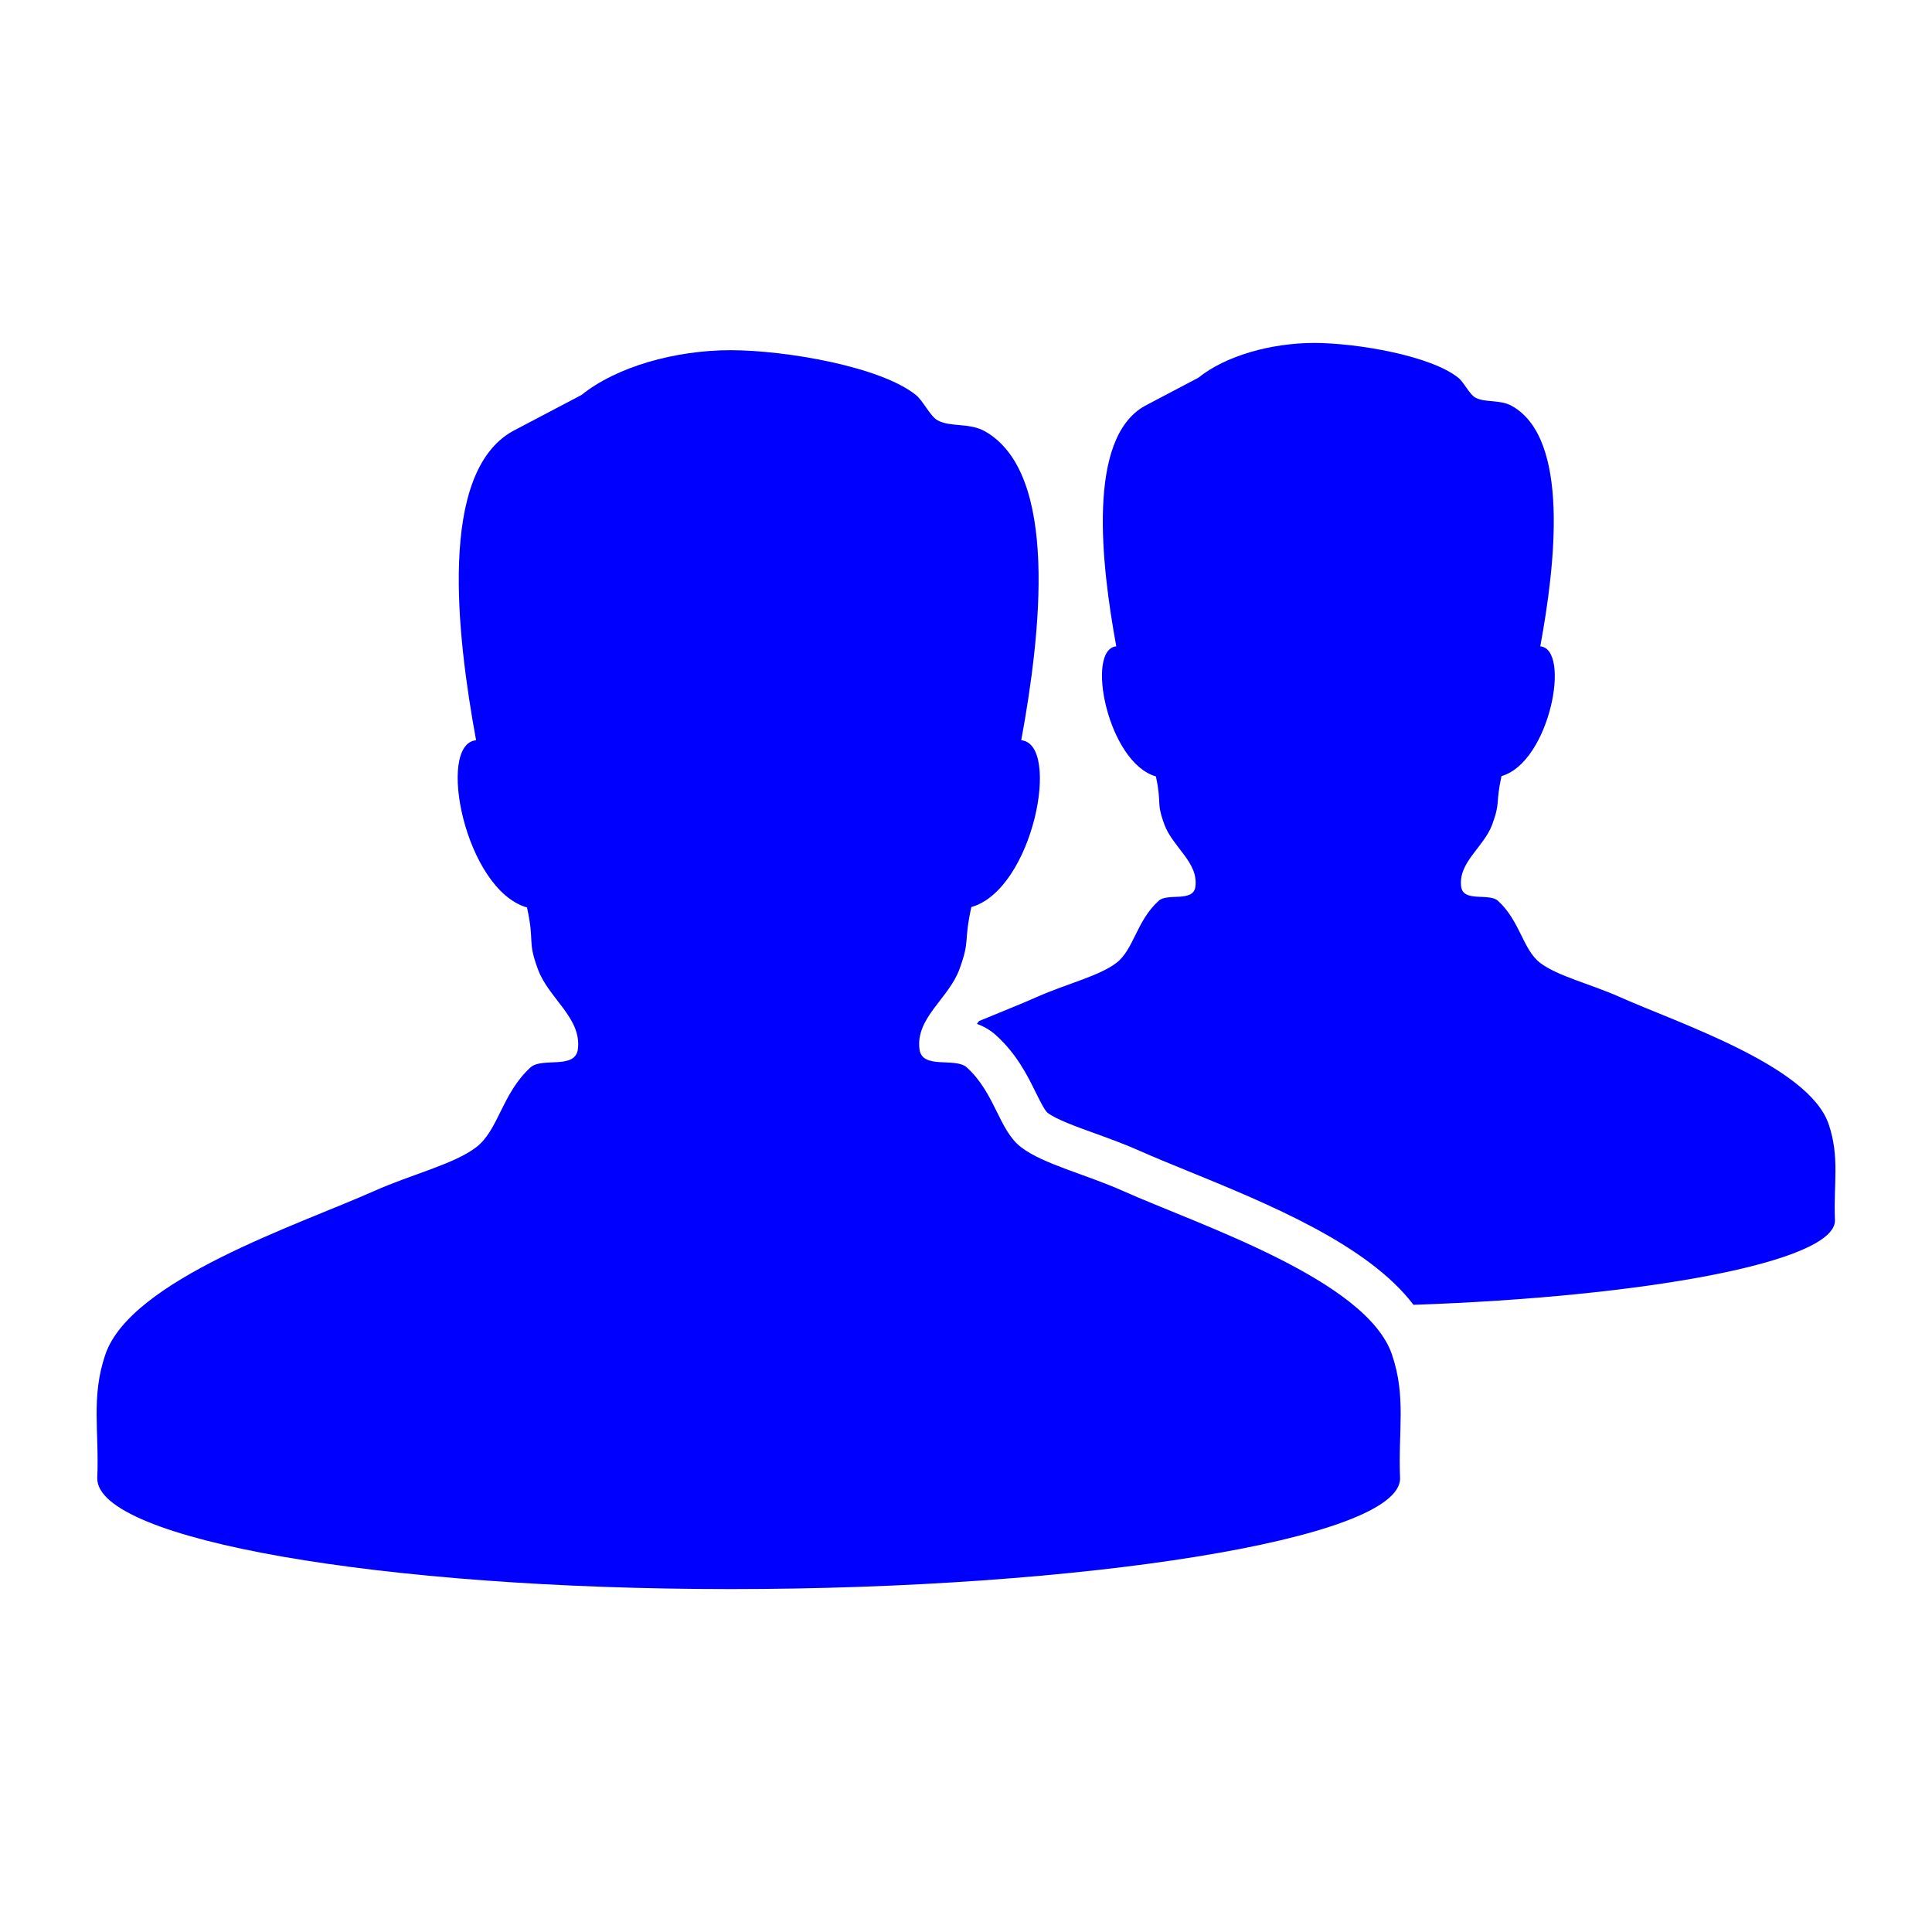
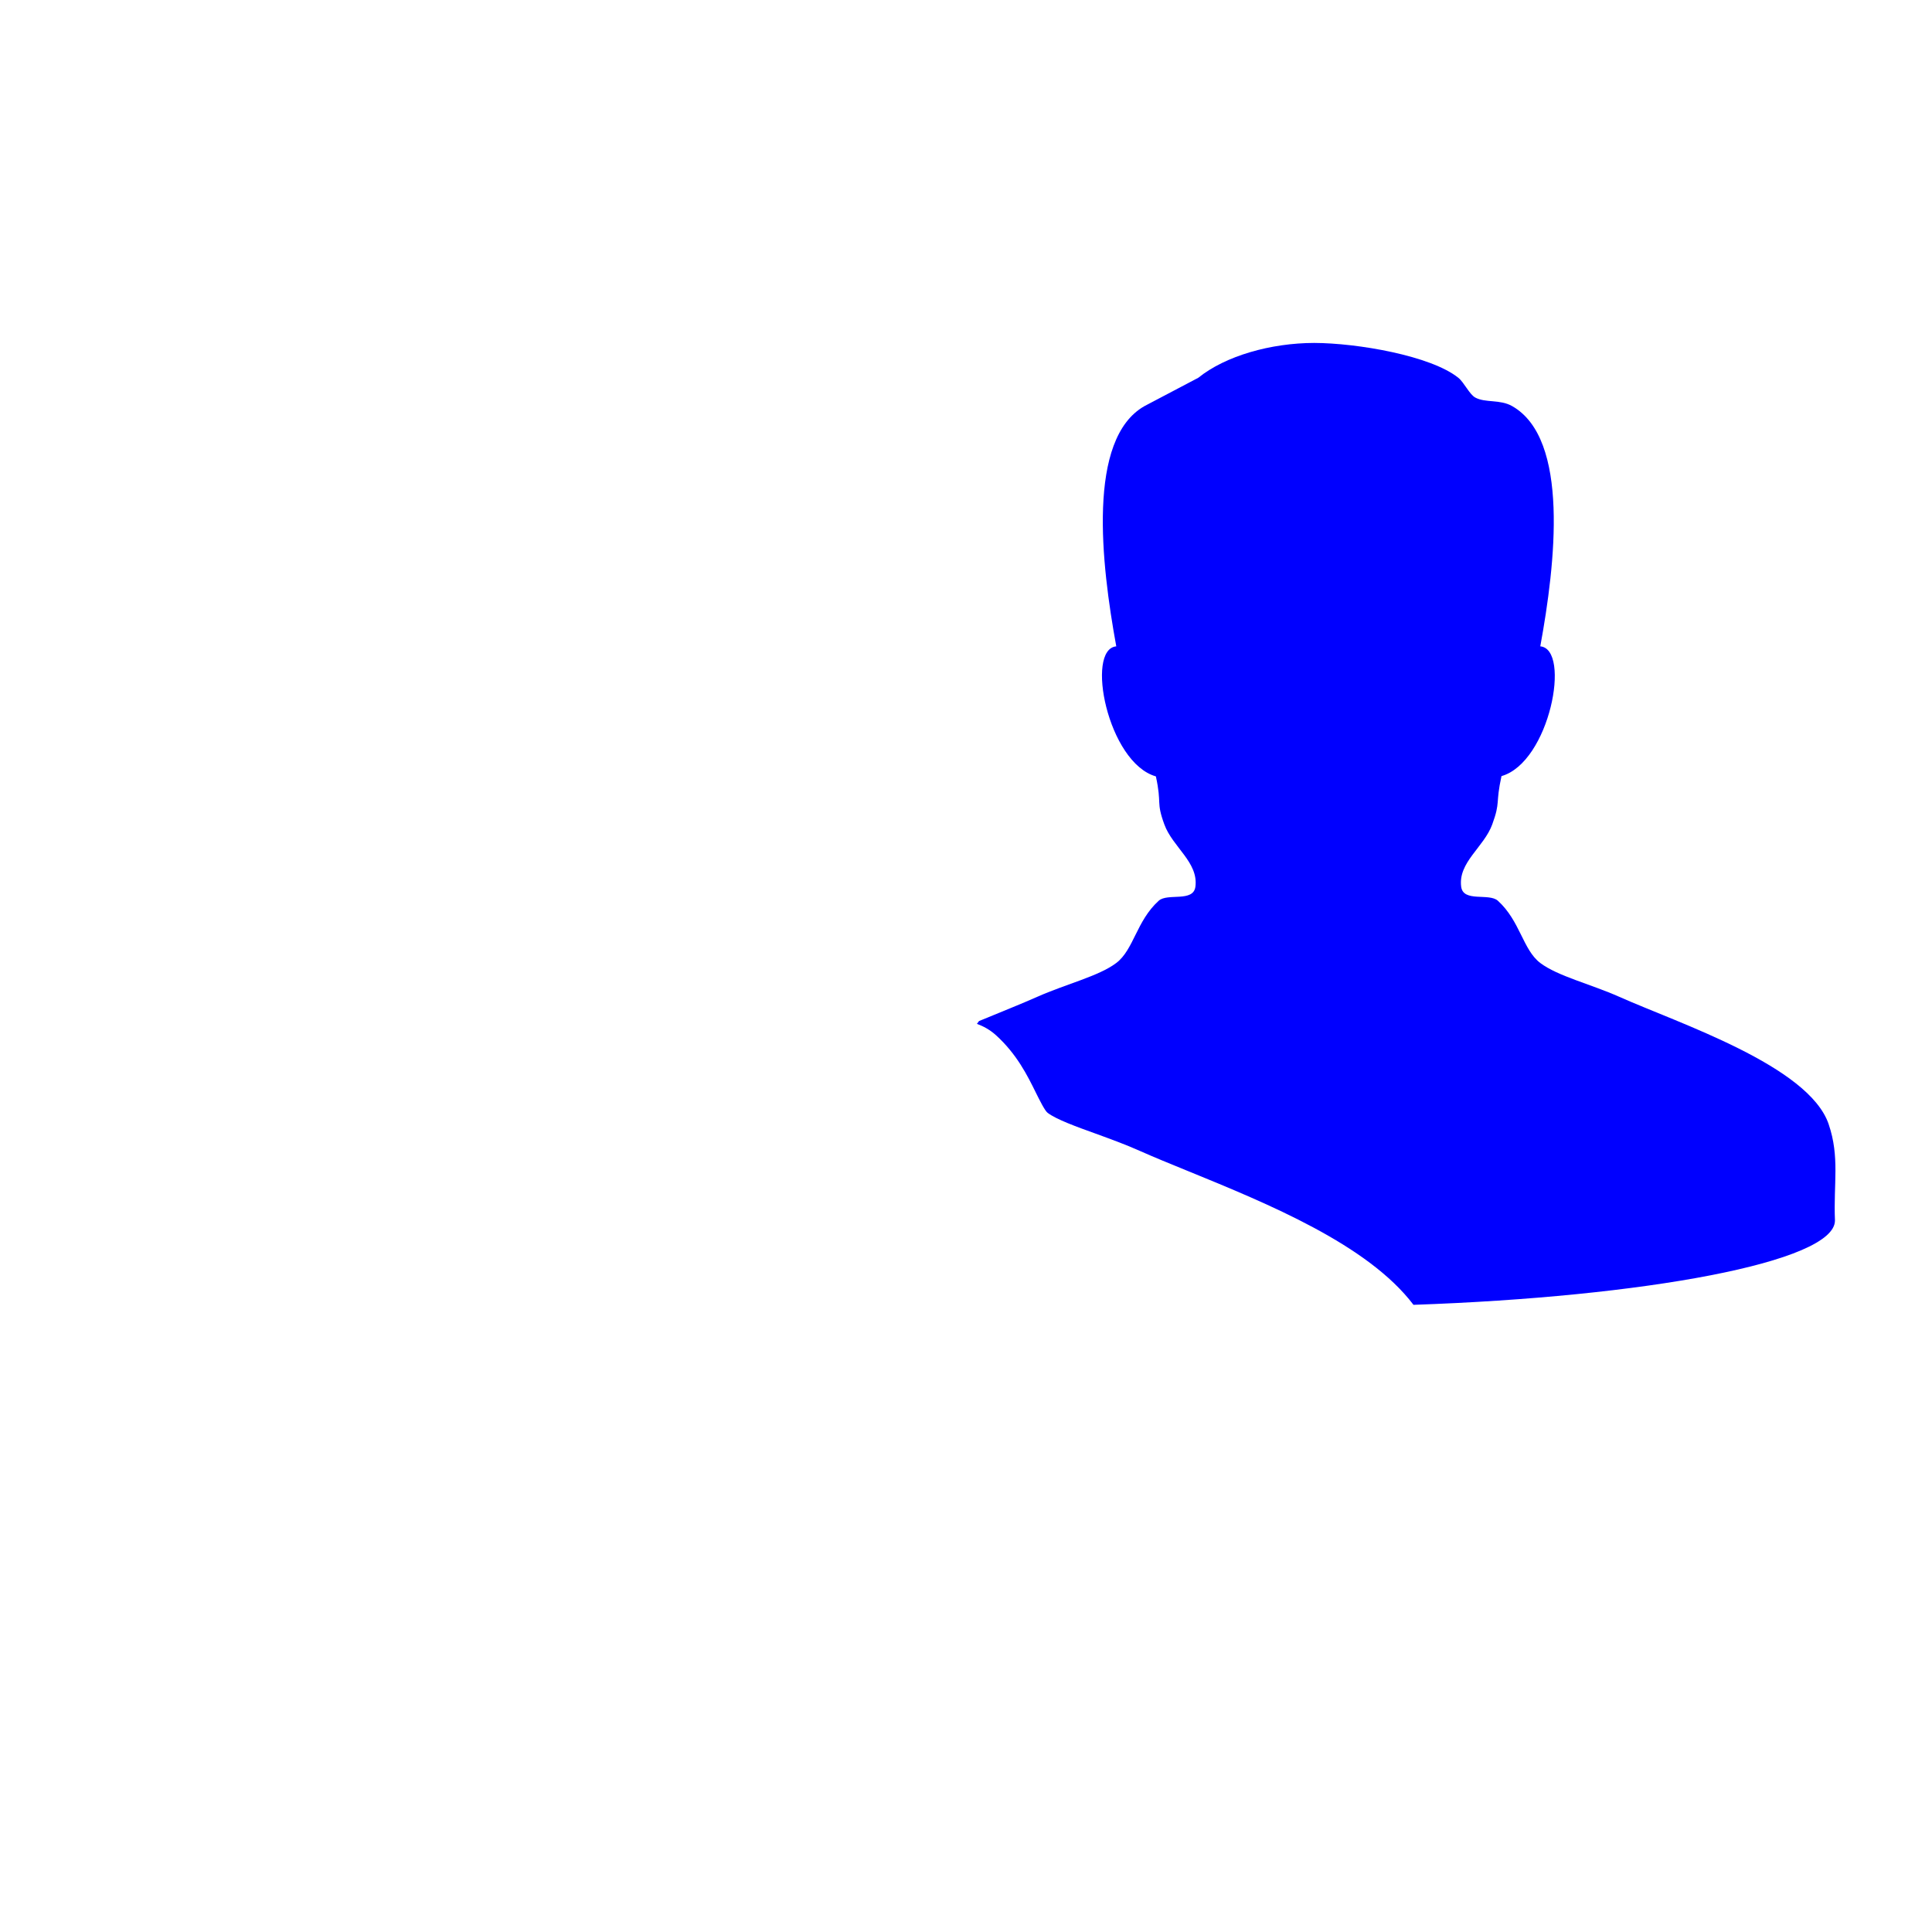
<svg xmlns="http://www.w3.org/2000/svg" width="1200pt" height="1200pt" version="1.1" viewBox="0 0 1200 1200">
  <g fill="#00f">
    <path d="m1135.8 698.21c-12.359-36.215-93.191-62.629-129.94-79.031-18.023-8.016-38.387-12.887-49.176-21.059-10.848-8.258-12.469-26.074-26.316-38.641-5.484-4.981-21.562 1.152-22.812-8.762-1.945-15.109 14.148-24.539 19.297-38.641 5.269-14.426 1.895-12.492 5.746-30.023 29.977-8.578 43.414-78.84 24.098-80.605 9.406-51.254 18.371-128.93-17.531-149.24-7.547-4.262-16.559-1.883-22.824-5.269-3.613-1.922-6.984-9.422-10.547-12.289-17.016-13.691-62.699-21.574-89.555-21.648-26.855 0.07-54.984 7.957-71.977 21.648l-33.371 17.566c-35.902 20.305-26.93 97.98-17.555 149.24-19.297 1.754-5.387 72.215 24.602 80.773 3.828 17.52-0.012 15.422 5.258 29.844 5.16 14.102 21.254 23.531 19.297 38.641-1.273 9.91-17.328 3.781-22.812 8.762-13.848 12.562-15.469 30.371-26.34 38.641-10.754 8.172-31.152 13.043-49.176 21.059-9.66 4.32-22.379 9.324-36.086 15.023-0.434 0.562-0.875 1.199-1.297 1.738 4.031 1.465 8.113 3.684 11.844 7.055 12.949 11.746 19.535 25.043 24.805 35.746 2.207 4.43 5.508 11.137 7.246 12.445 5.41 4.106 17.746 8.578 29.723 12.887 9.168 3.336 18.648 6.769 28.164 11.027 7.859 3.504 17.82 7.586 28.367 11.879 51.133 20.867 112.66 46.105 141.01 83.473 143.07-4.934 261.78-26.508 261.78-52.367 0-0.059-0.023-0.121-0.023-0.18h0.023c-0.965-22.66 3.082-39.207-3.926-59.691z" />
-     <path d="m864.57 841.31c-15.898-46.523-119.77-80.484-167.05-101.58-23.148-10.344-49.355-16.57-63.215-27.098-13.969-10.621-16.055-33.516-33.863-49.68-7.055-6.394-27.707 1.5-29.34-11.258-2.508-19.43 18.18-31.523 24.816-49.691 6.793-18.527 2.449-16.055 7.402-38.605 38.531-11.016 55.836-101.35 30.996-103.62 12.098-65.902 23.641-165.77-22.57-191.89-9.672-5.473-21.238-2.41-29.34-6.781-4.609-2.461-8.965-12.109-13.547-15.781-21.863-17.594-80.594-27.758-115.13-27.828-34.535 0.086-70.691 10.246-92.555 27.828l-42.898 22.57c-46.176 26.125-34.645 125.99-22.57 191.89-24.828 2.258-6.938 92.82 31.621 103.85 4.945 22.535-0.012 19.836 6.769 38.363 6.637 18.168 27.312 30.254 24.828 49.691-1.645 12.758-22.297 4.859-29.352 11.258-17.82 16.164-19.895 39.059-33.875 49.68-13.824 10.523-40.031 16.754-63.215 27.098-47.258 21.098-151.15 55.055-167.05 101.58-9 26.363-3.758 47.629-5.016 76.766h0.012c0 0.086-0.012 0.156-0.012 0.227 0 37.945 176.09 68.711 393.31 68.711s415.88-30.758 415.88-68.711c0-0.07-0.012-0.145-0.012-0.227h0.012c-1.285-29.141 3.973-50.383-5.043-76.758z" />
  </g>
</svg>